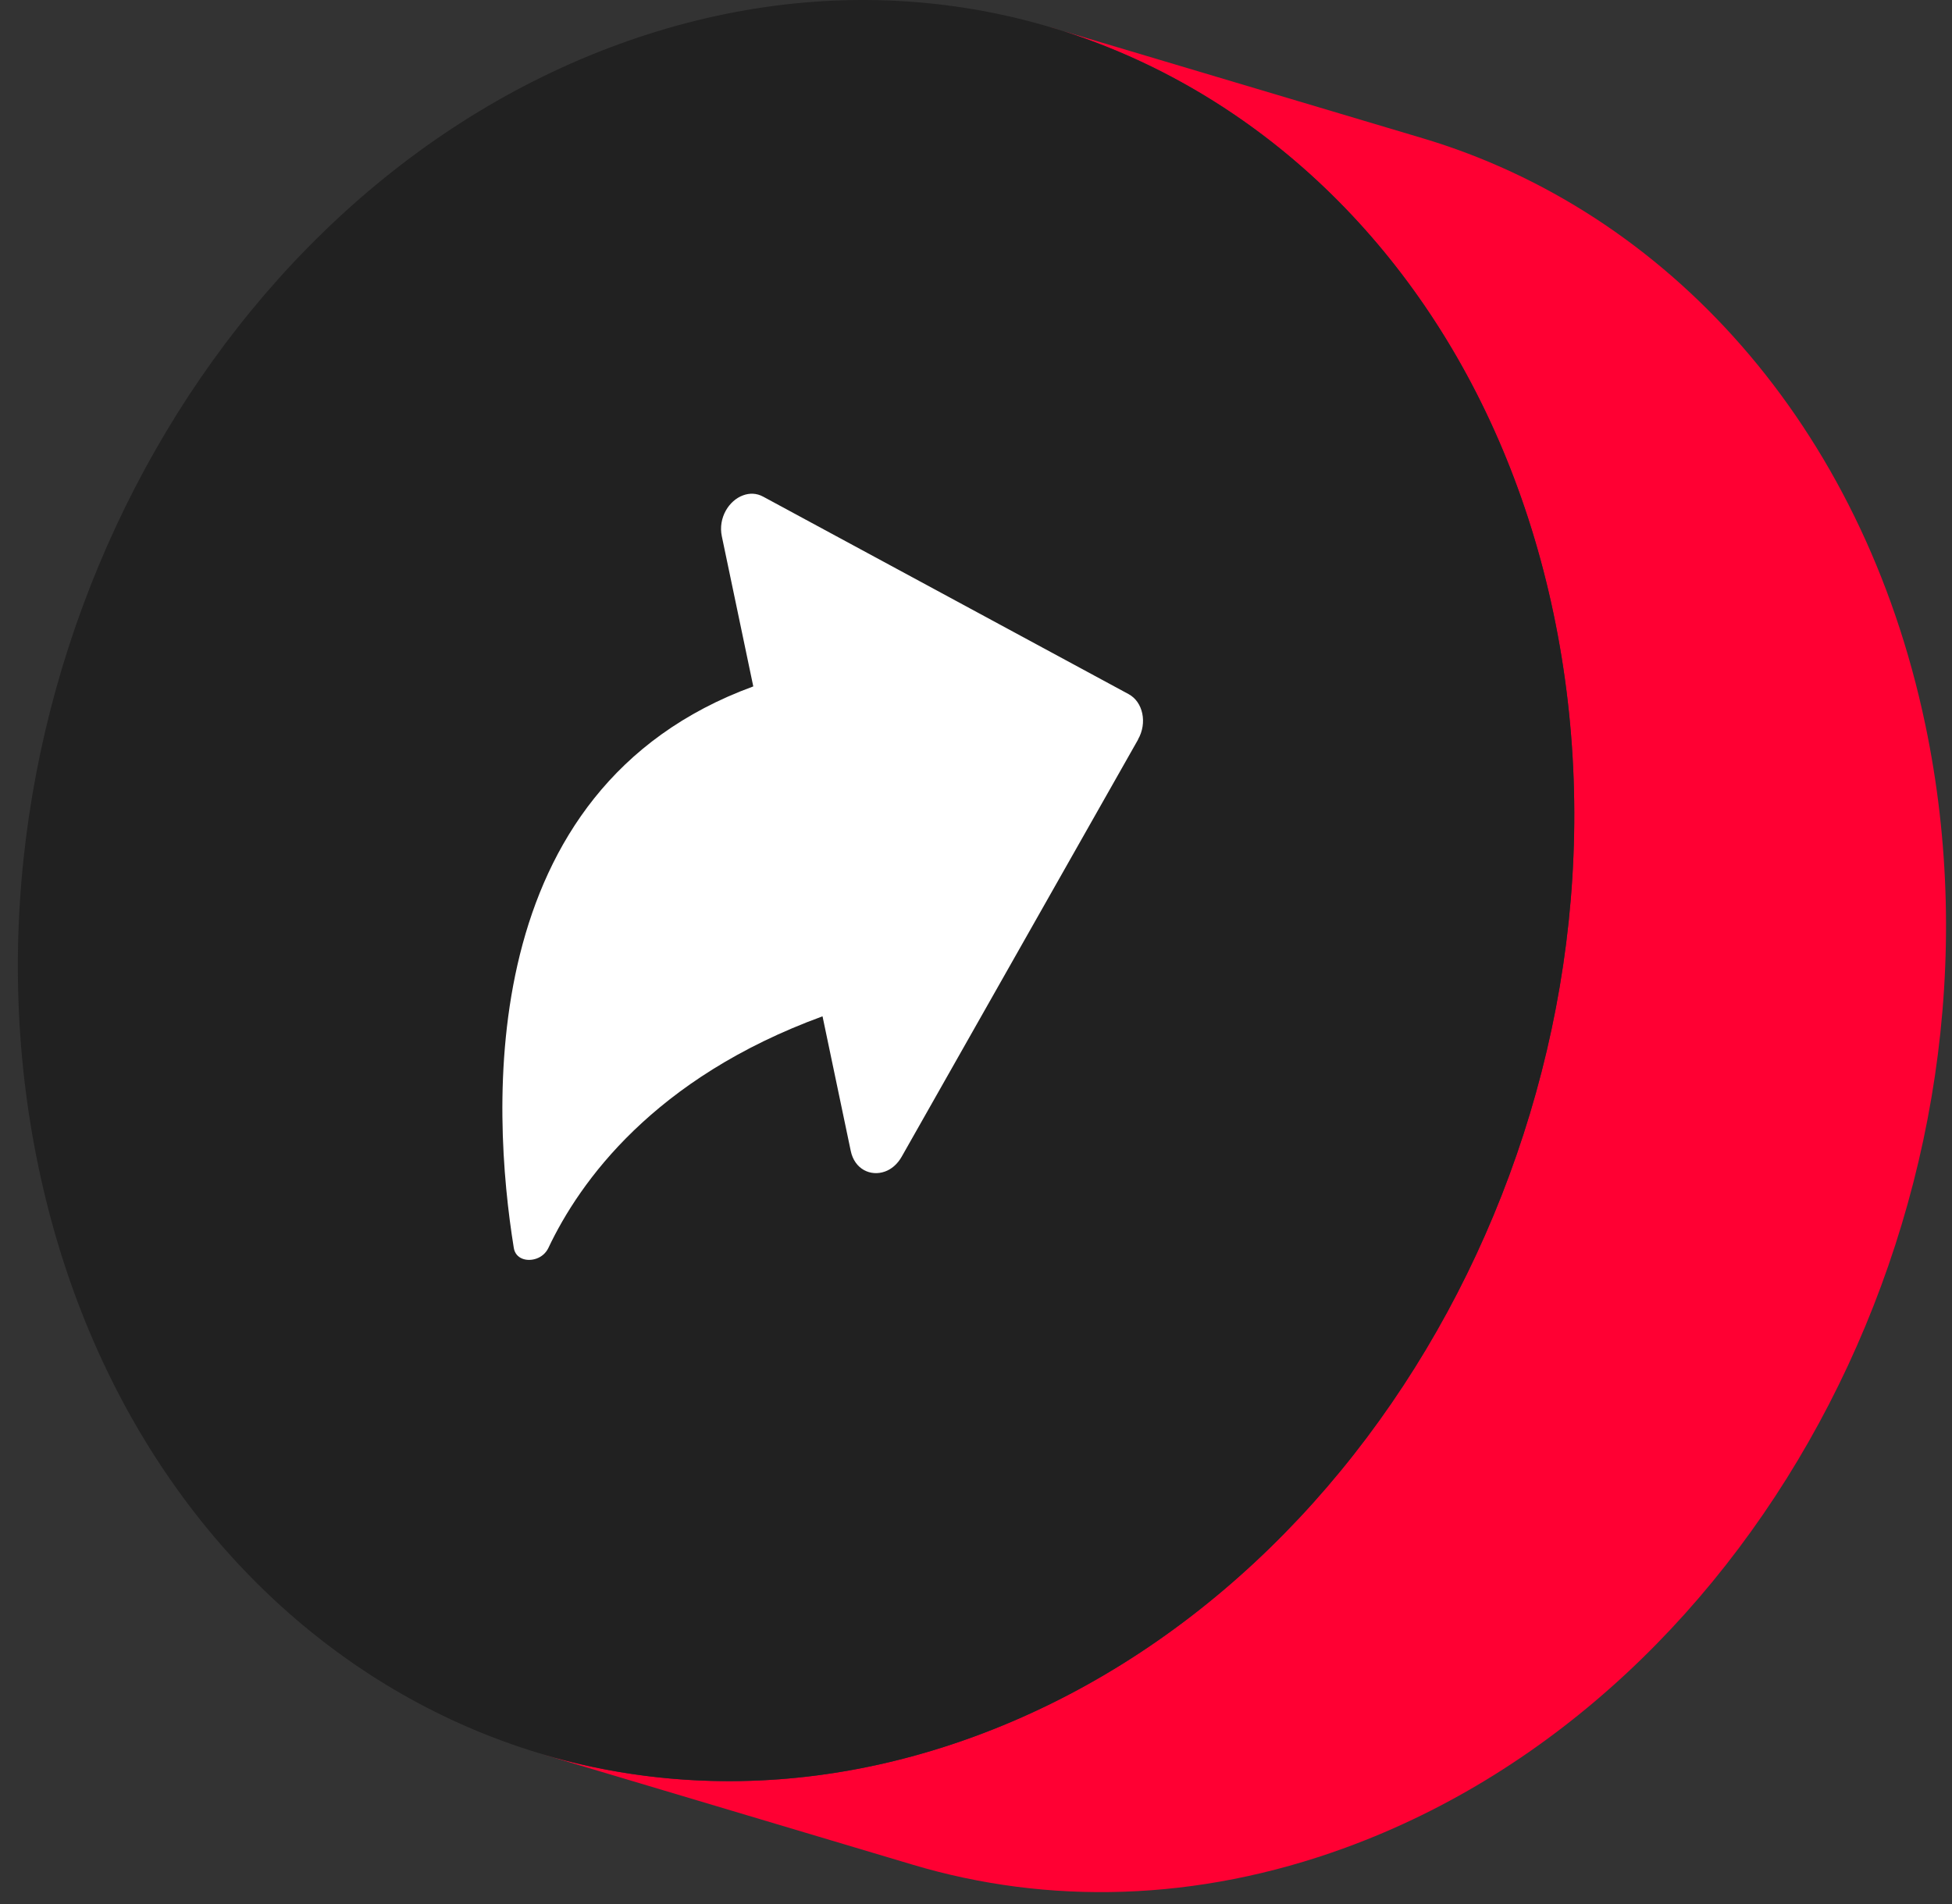
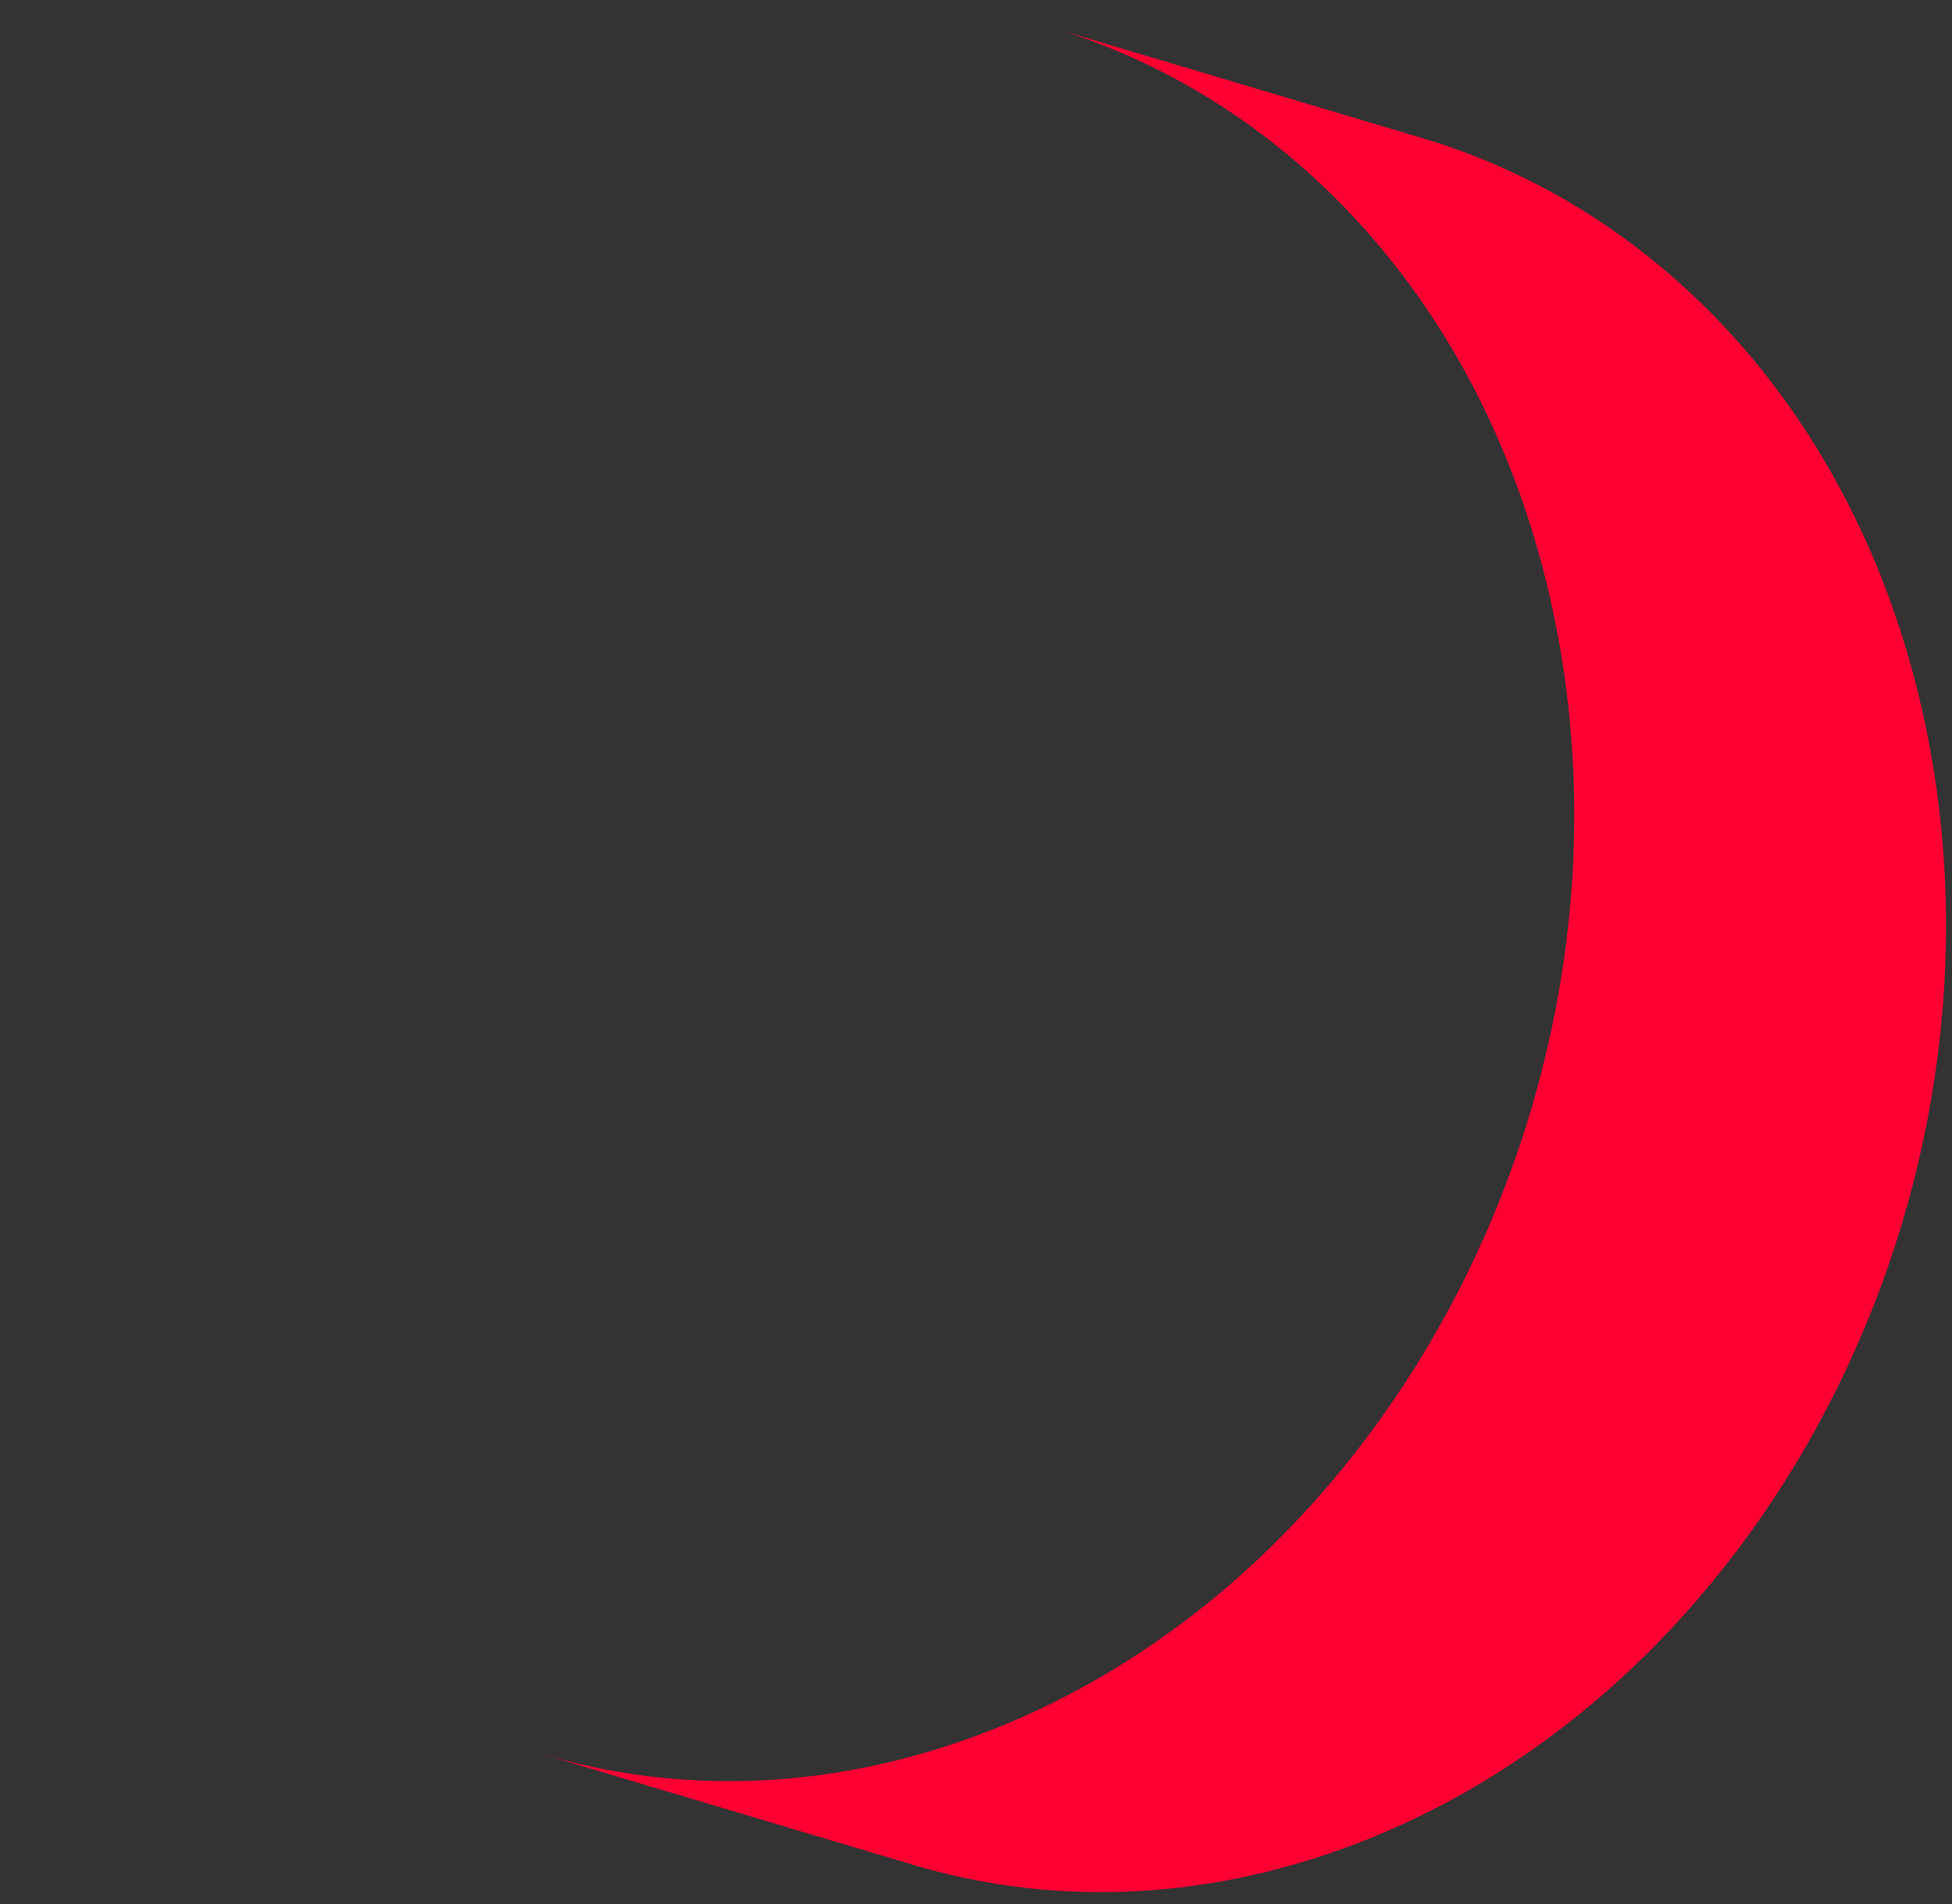
<svg xmlns="http://www.w3.org/2000/svg" width="82" height="80" viewBox="0 0 82 80" fill="none">
  <rect x="0" y="0" width="82" height="80" fill="#333333" stroke="none" />
  <path d="M44.145 1.146C54.37 4.196 62.609 13.143 65.262 25.791C69.384 45.43 58.473 66.553 40.897 72.974C34.644 75.261 28.385 75.376 22.735 73.69L38.354 78.352C44.003 80.038 50.262 79.923 56.515 77.636C74.091 71.215 84.998 50.088 80.88 30.453C78.227 17.804 69.988 8.857 59.763 5.808L44.145 1.151V1.146Z" fill="#FF0033" />
-   <path d="M25.984 1.862C43.56 -4.558 61.145 6.157 65.263 25.791C69.385 45.43 58.474 66.553 40.898 72.974C23.322 79.395 5.736 68.684 1.619 49.045C-2.498 29.406 8.408 8.283 25.984 1.862Z" fill="#212121" />
-   <path d="M47.806 31.069C48.205 30.375 48.017 29.489 47.408 29.163L32.06 20.868C31.781 20.716 31.484 20.712 31.214 20.813C30.619 21.029 30.162 21.759 30.322 22.53L31.644 28.841C19.85 33.149 20.655 46.684 21.584 52.435C21.657 52.889 22.133 53.027 22.54 52.88C22.746 52.807 22.929 52.655 23.034 52.439C24.352 49.651 27.463 45.293 34.553 42.702L35.738 48.356C35.898 49.128 36.575 49.44 37.175 49.224C37.445 49.128 37.696 48.921 37.879 48.599L47.811 31.069H47.806Z" fill="white" />
</svg>